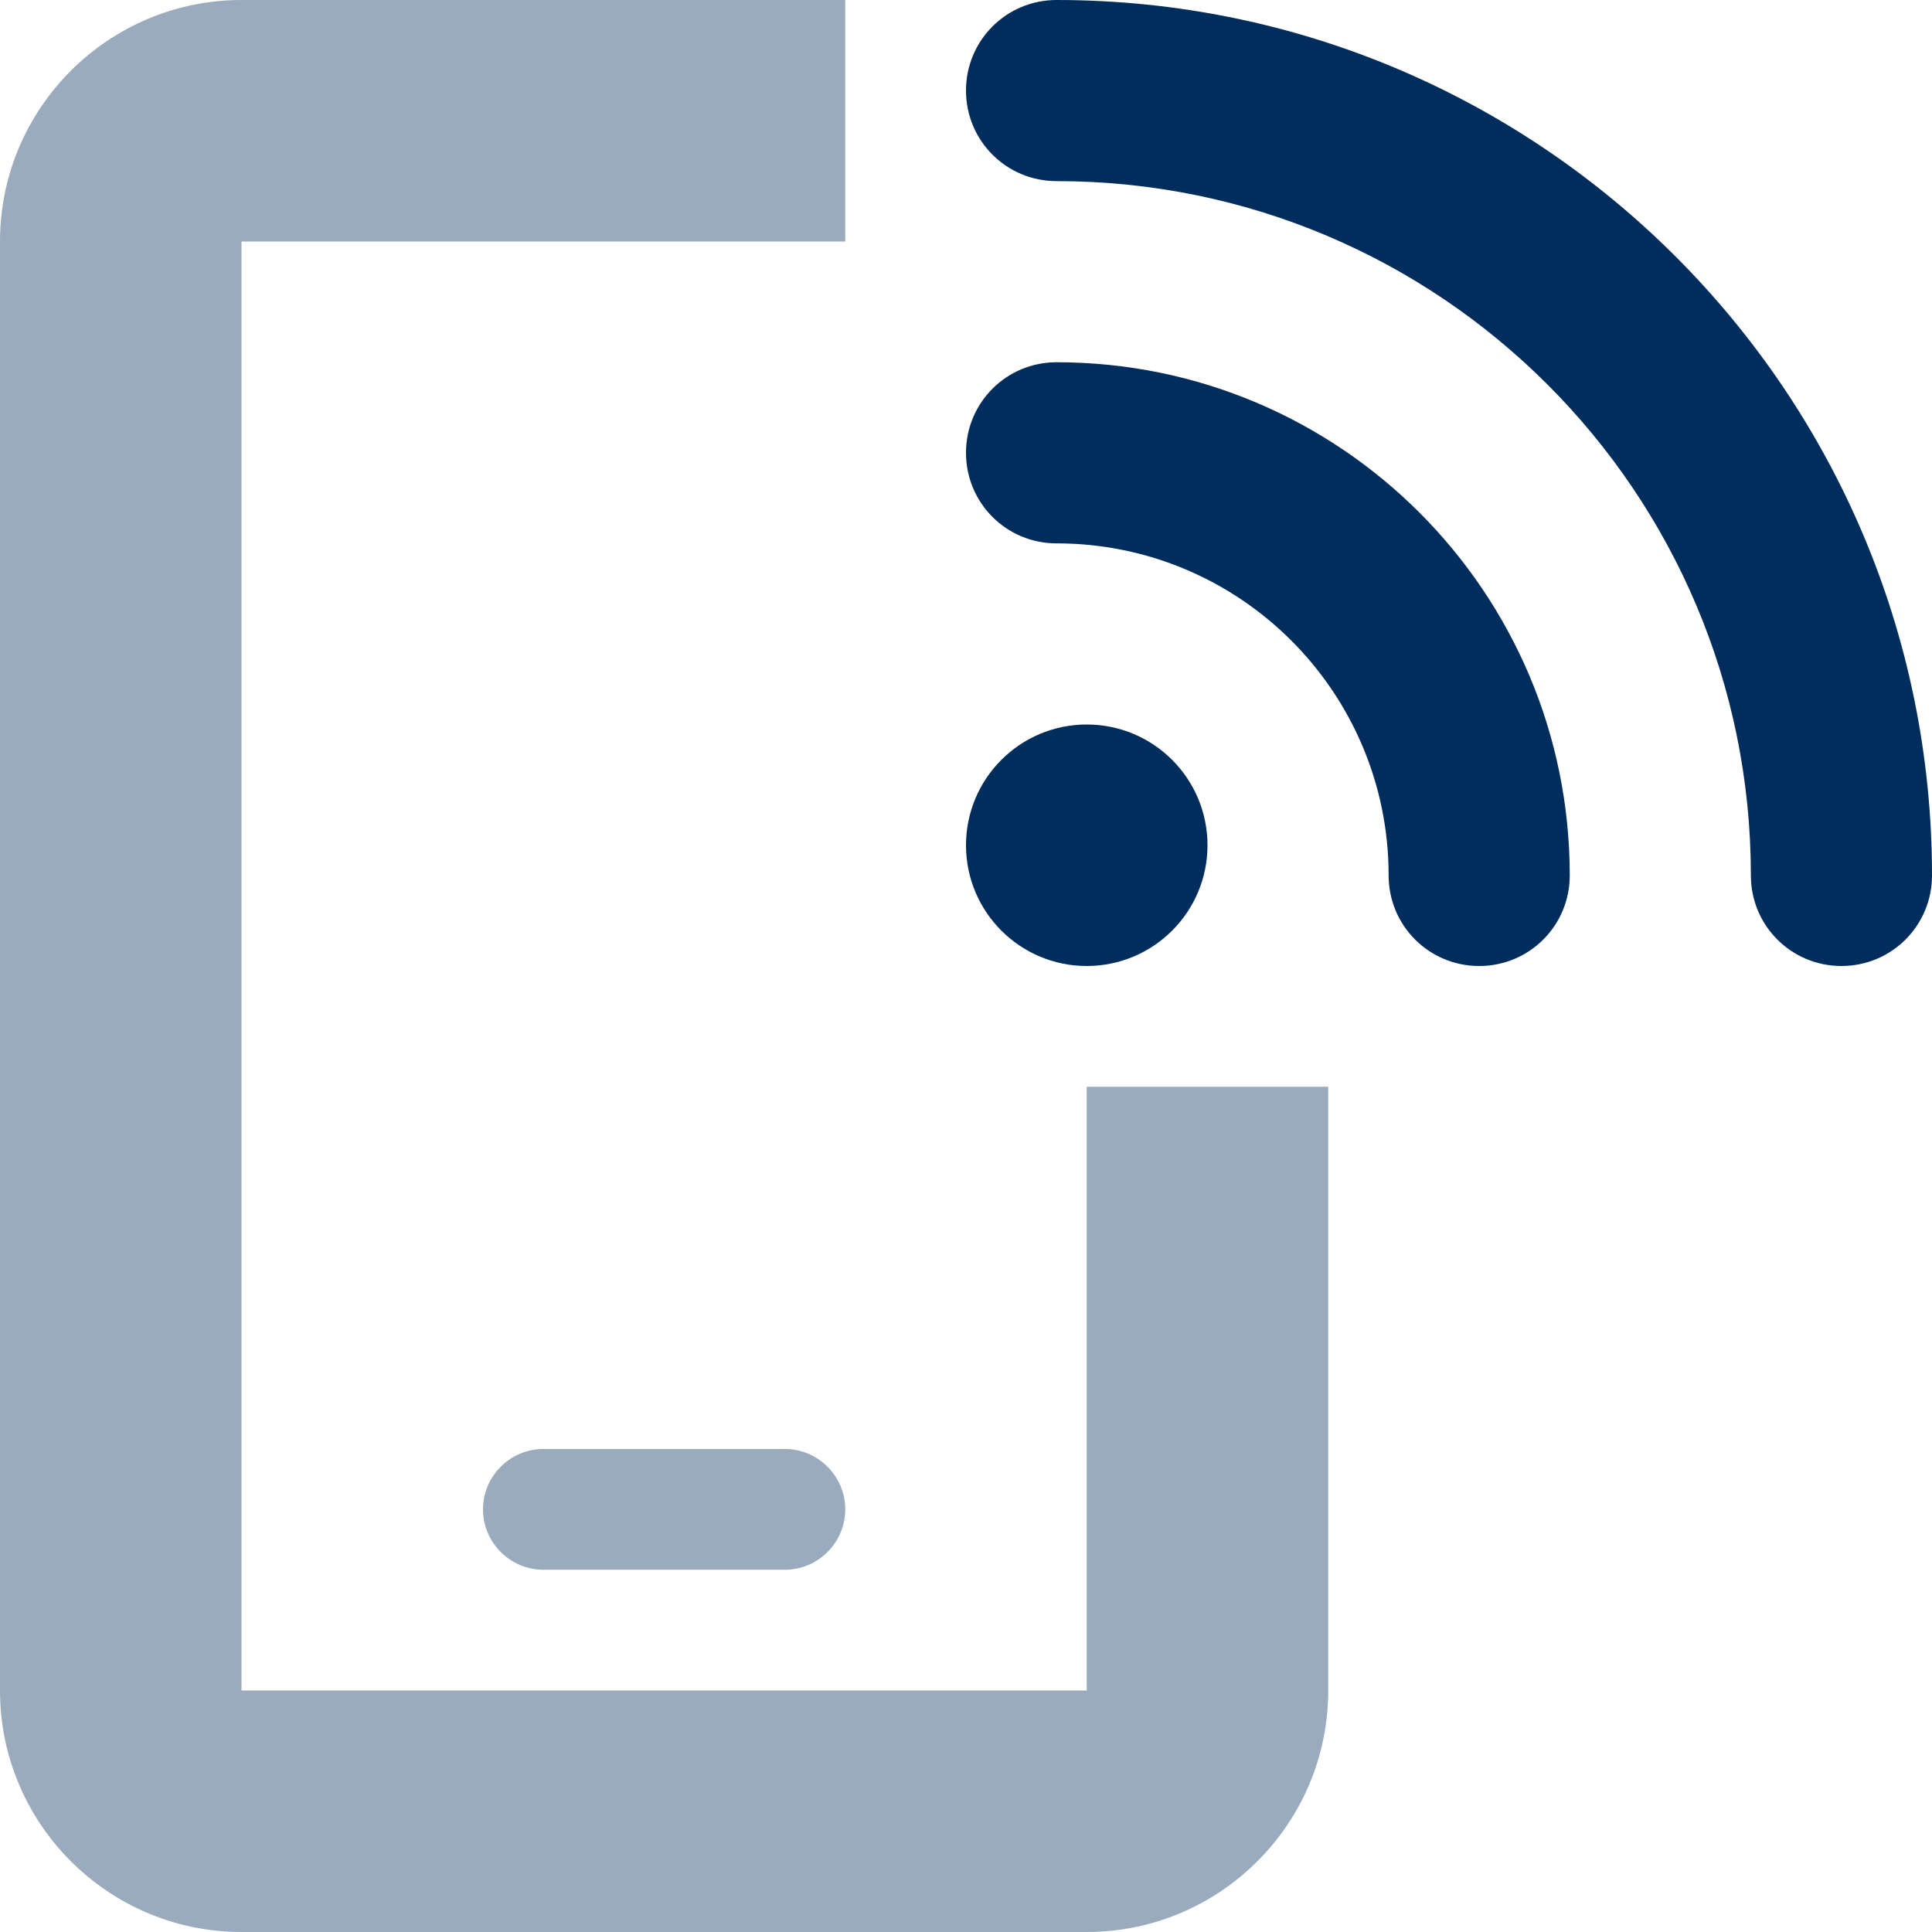
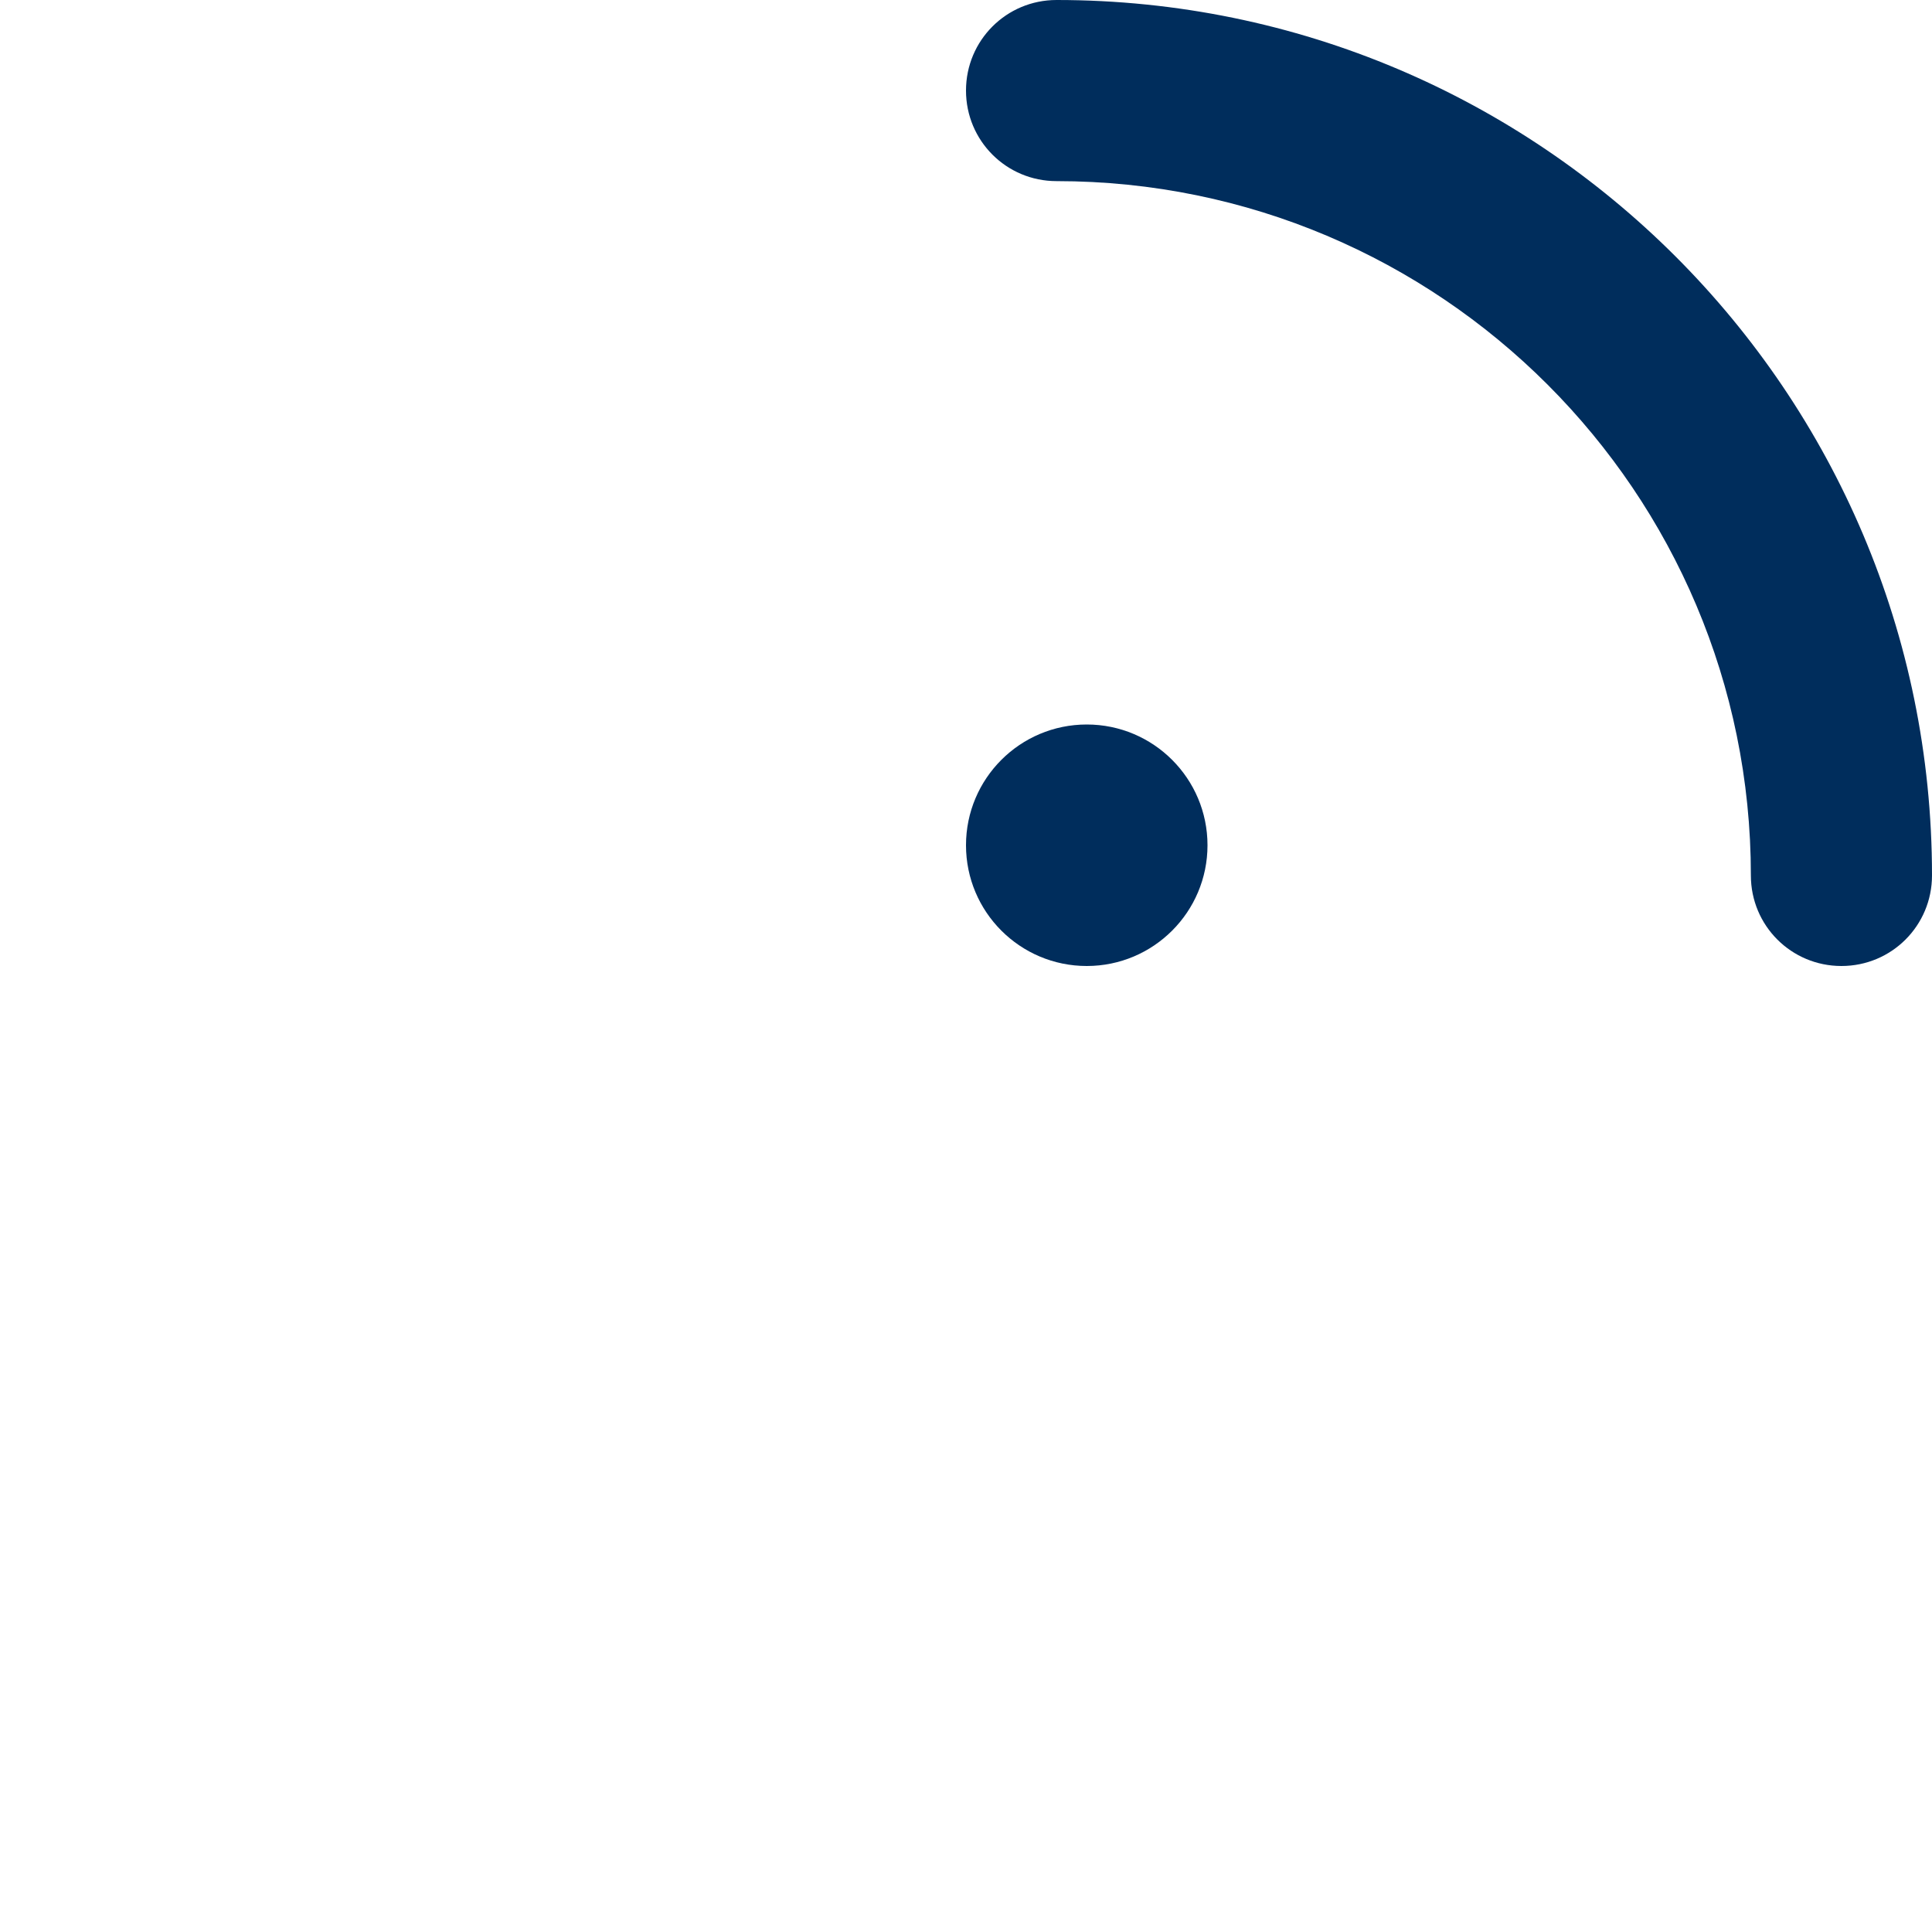
<svg xmlns="http://www.w3.org/2000/svg" id="Layer_2" viewBox="0 0 512 512">
  <defs>
    <style>.cls-1,.cls-2{fill:#002d5c;}.cls-2{isolation:isolate;opacity:.4;}</style>
  </defs>
  <g id="Layer_1-2">
-     <path class="cls-2" d="M0,64v384c0,35.3,28.7,64,64,64h224c35.3,0,64-28.7,64-64v-160h-64v160H64V64h160V0H64C28.7,0,0,28.7,0,64ZM128,400c0,8.8,7.2,16,16,16h64c8.8,0,16-7.2,16-16s-7.2-16-16-16h-64c-8.8,0-16,7.2-16,16Z" />
    <circle class="cls-1" cx="288" cy="224" r="32" />
    <path class="cls-1" d="M280,0c-13.3,0-24,10.7-24,24s10.7,24,24,24c101.6,0,184,82.4,184,184,0,13.3,10.7,24,24,24s24-10.7,24-24C512,103.9,408.1,0,280,0Z" />
-     <path class="cls-1" d="M280,96c-13.3,0-24,10.7-24,24s10.7,24,24,24c48.6,0,88,39.4,88,88,0,13.3,10.7,24,24,24s24-10.7,24-24c0-75.1-60.9-136-136-136Z" />
  </g>
</svg>